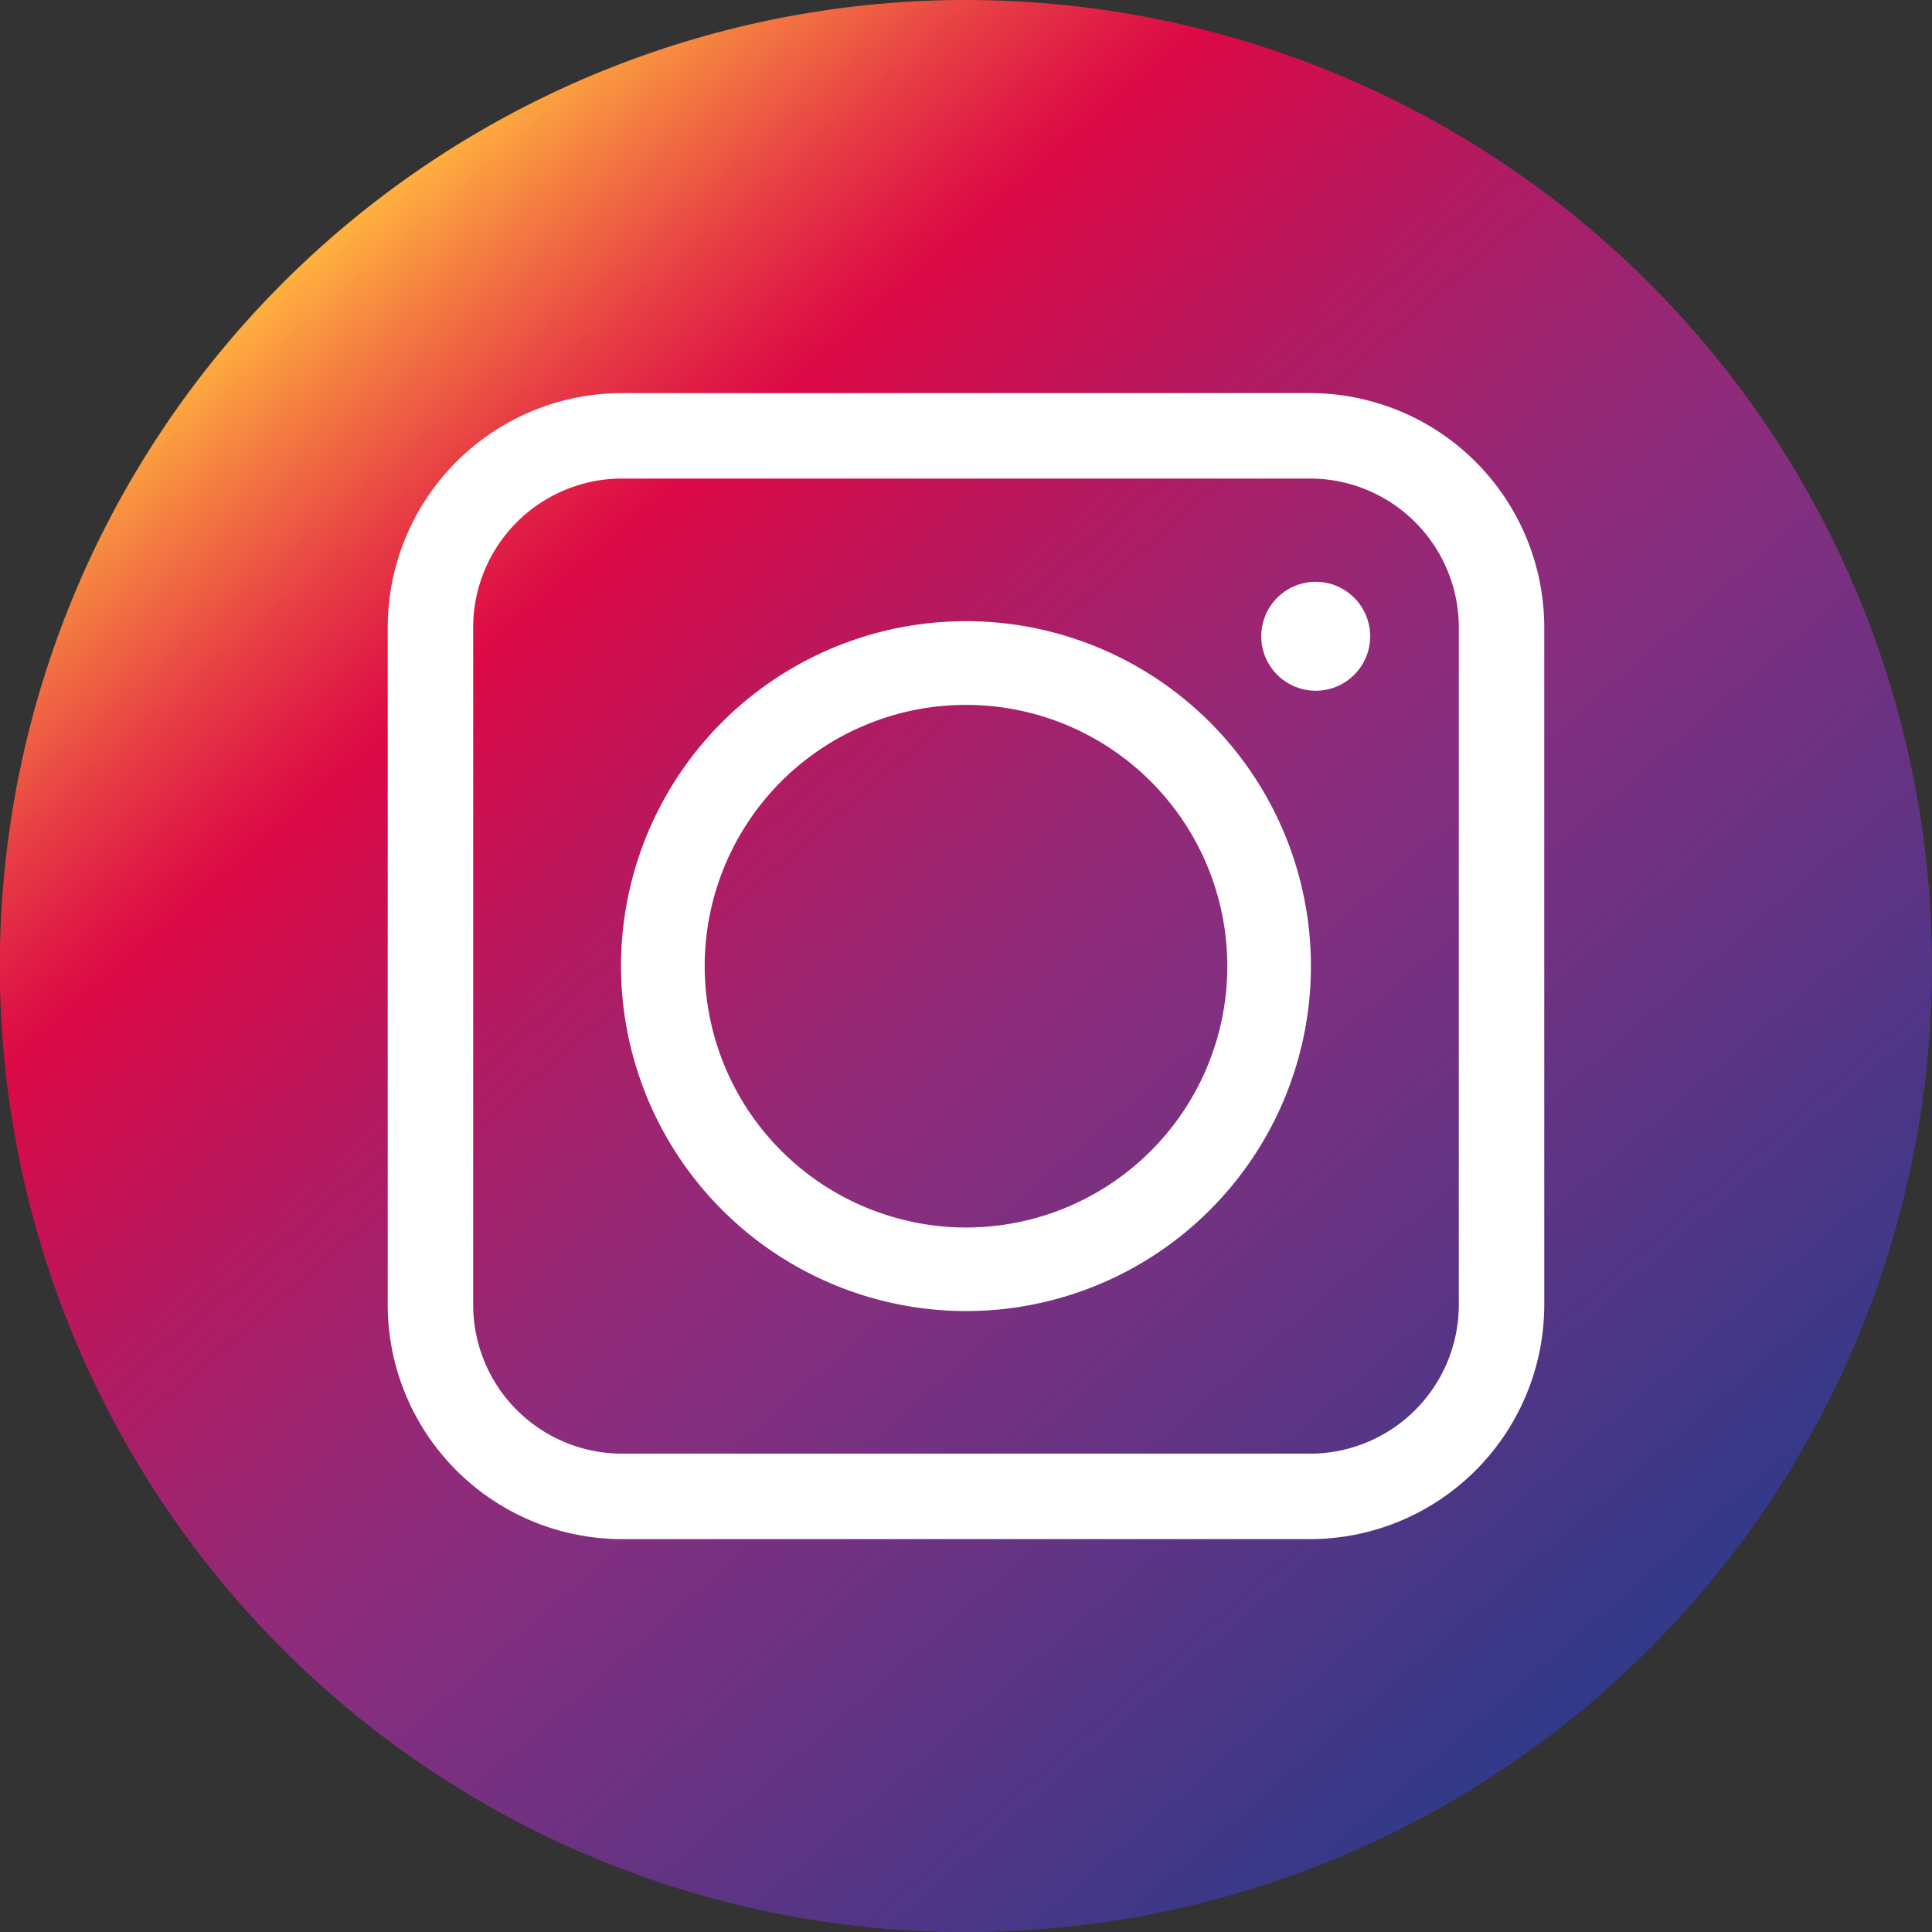
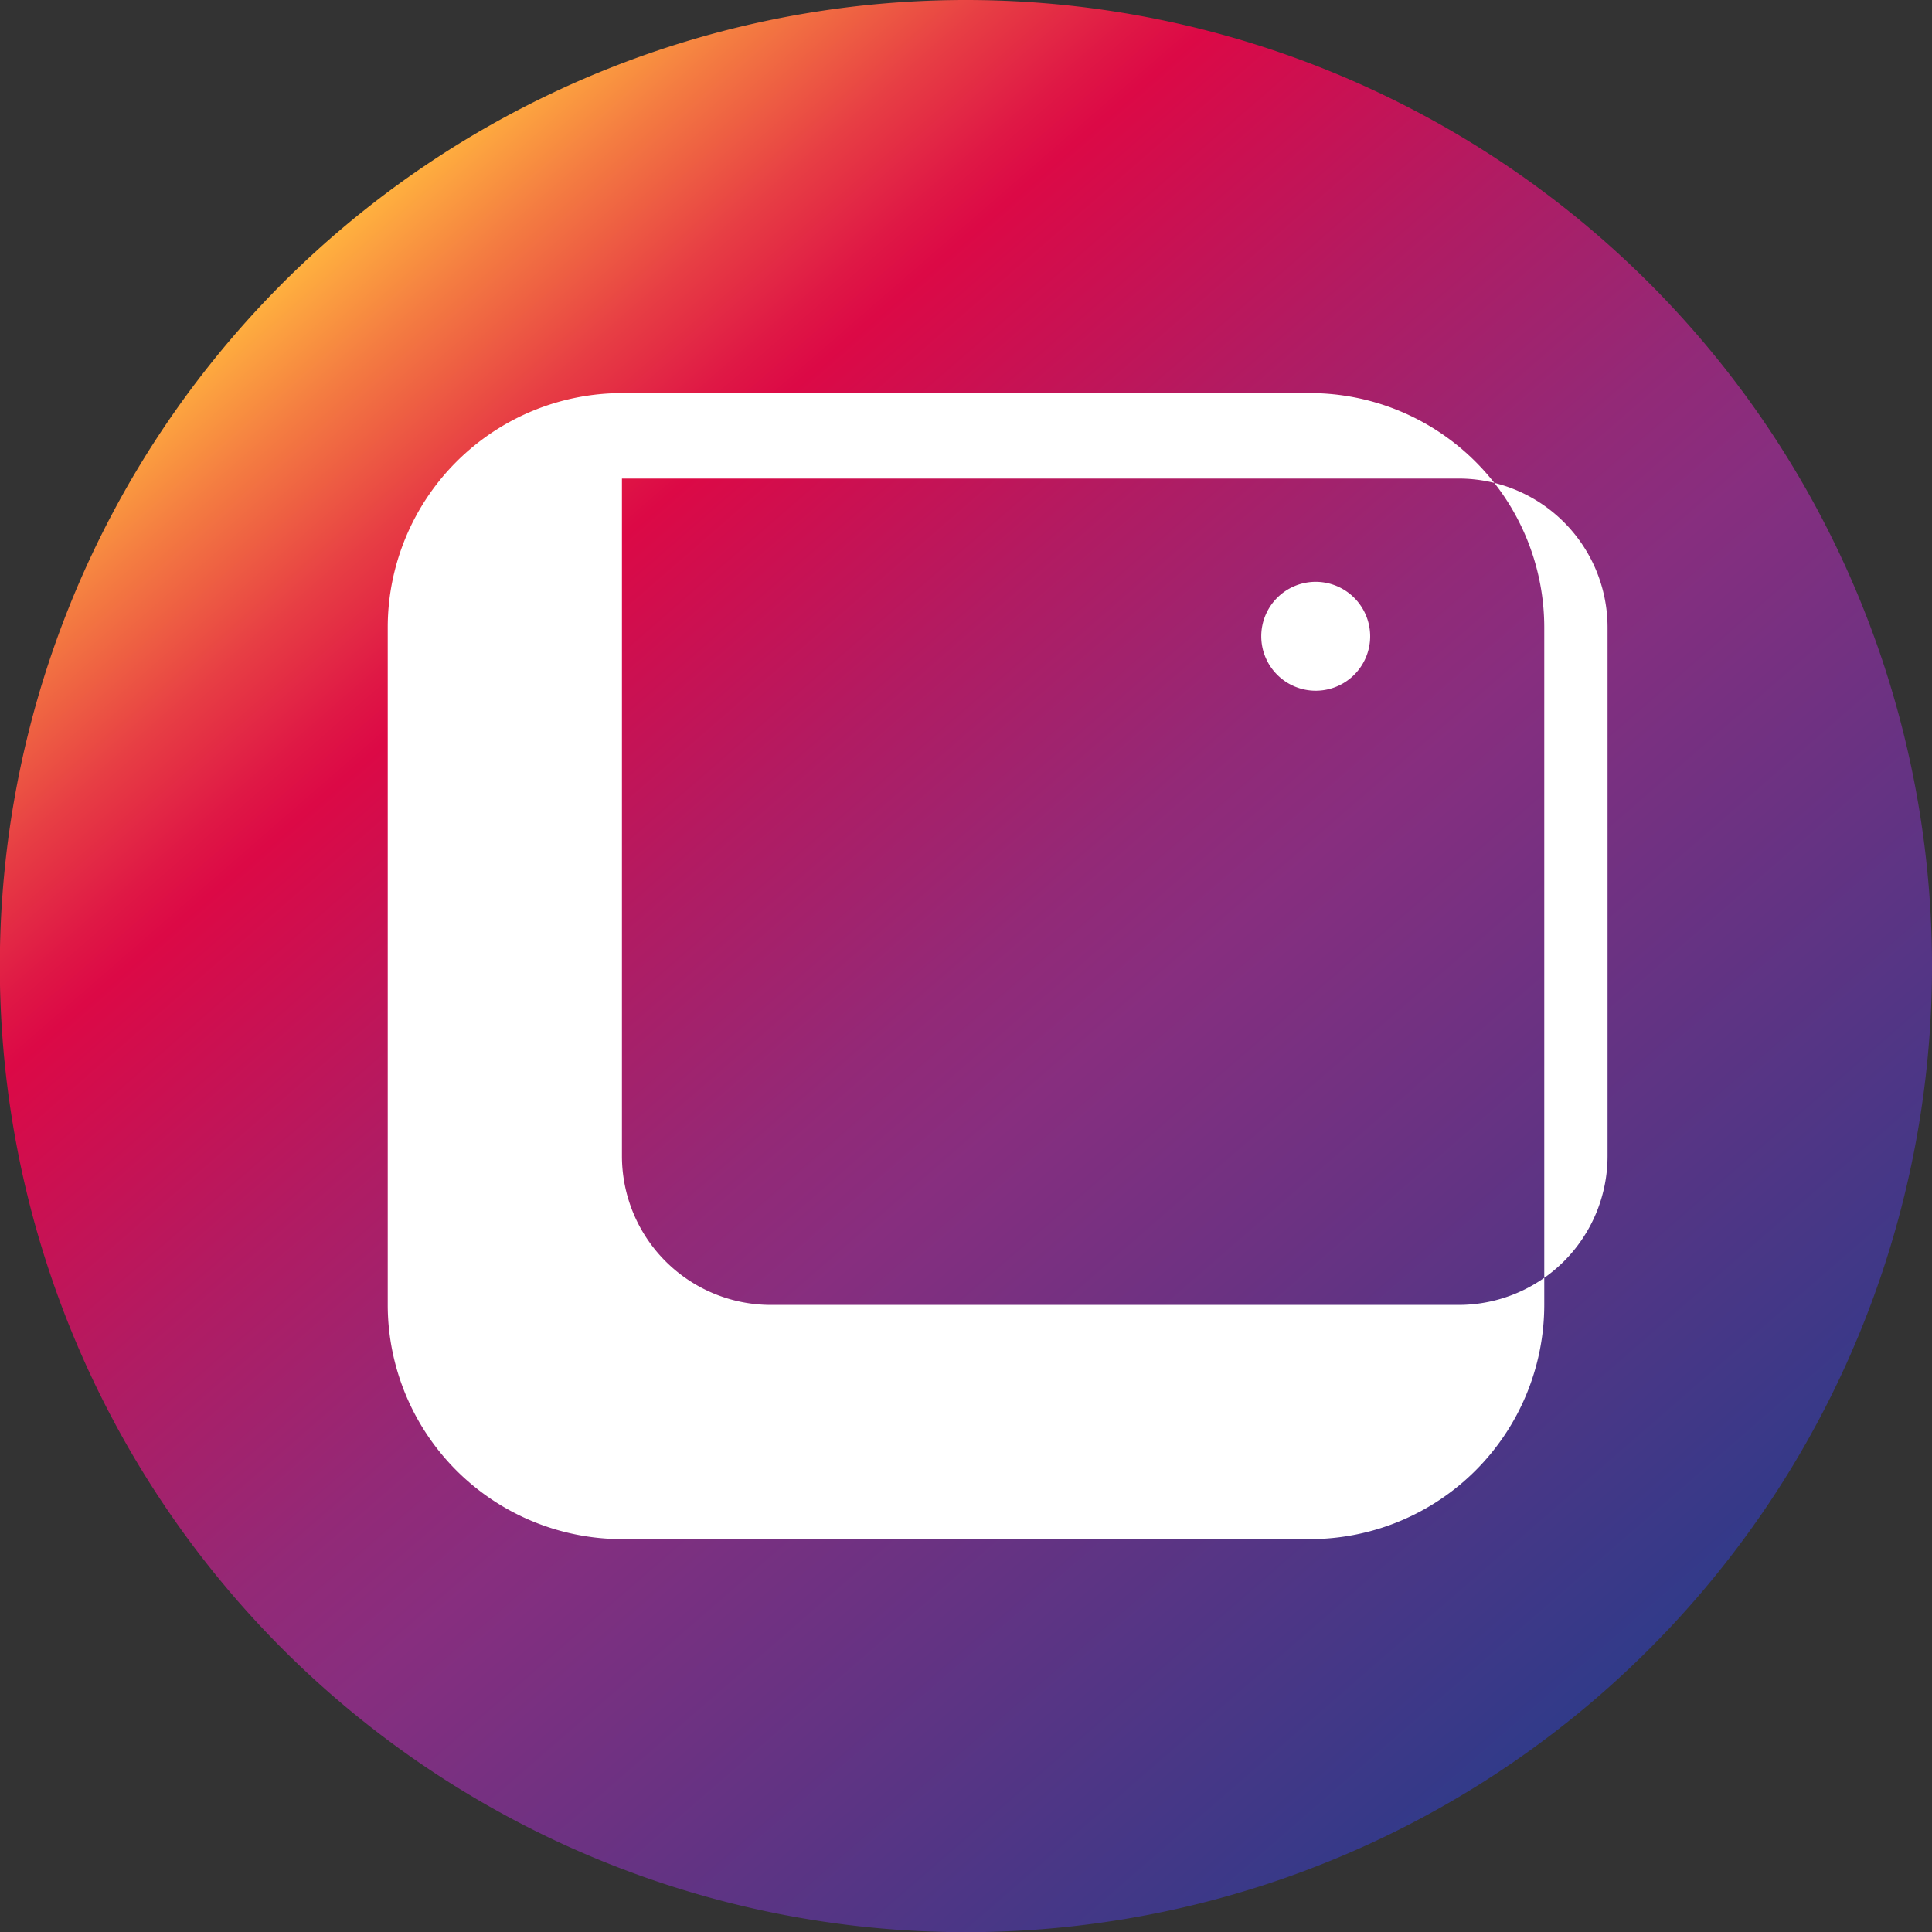
<svg xmlns="http://www.w3.org/2000/svg" id="Capa_1" data-name="Capa 1" viewBox="0 0 143.796 143.81">
  <rect x="0" y="0" width="143.796" height="143.81" fill="#333333" stroke="none" />
  <defs>
    <style>
      .cls-1 {
        fill: url(#Degradado_sin_nombre_24);
      }

      .cls-2 {
        fill: none;
        stroke: #fff;
        stroke-miterlimit: 10;
      }

      .cls-3 {
        fill: #fff;
      }
    </style>
    <linearGradient id="Degradado_sin_nombre_24" data-name="Degradado sin nombre 24" x1="-577.184" y1="-278.175" x2="-482.839" y2="-169.644" gradientTransform="translate(-450.257 -142.785) rotate(180)" gradientUnits="userSpaceOnUse">
      <stop offset="0" stop-color="#313a89" />
      <stop offset="0.424" stop-color="#872e7f" />
      <stop offset="0.499" stop-color="#932977" />
      <stop offset="0.634" stop-color="#b21b62" />
      <stop offset="0.785" stop-color="#dc0946" />
      <stop offset="0.813" stop-color="#df1845" />
      <stop offset="0.868" stop-color="#e73e44" />
      <stop offset="0.942" stop-color="#f47c41" />
      <stop offset="1" stop-color="#ffb13f" />
    </linearGradient>
  </defs>
  <title>inst_codigo</title>
  <g>
    <path class="cls-1" d="M79.754,9.219a71.905,71.905,0,1,0,71.9,71.913A71.906,71.906,0,0,0,79.754,9.219Z" transform="translate(-7.857 -9.219)" />
    <g>
      <path class="cls-2" d="M59.177,116h0Zm41.155-72.879h0Z" transform="translate(-7.857 -9.219)" />
-       <path class="cls-3" d="M79.754,106.8A25.674,25.674,0,1,0,54.078,81.132,25.7,25.7,0,0,0,79.754,106.8ZM60.306,81.132a19.449,19.449,0,1,1,19.448,19.449A19.478,19.478,0,0,1,60.306,81.132Z" transform="translate(-7.857 -9.219)" />
-       <path class="cls-3" d="M105.362,123.773H54.147a17.451,17.451,0,0,1-17.432-17.432V55.908A17.451,17.451,0,0,1,54.147,38.477h51.215a17.451,17.451,0,0,1,17.432,17.432v50.433A17.451,17.451,0,0,1,105.362,123.773ZM54.147,44.837A11.085,11.085,0,0,0,43.076,55.908v50.433a11.085,11.085,0,0,0,11.072,11.072h51.215a11.085,11.085,0,0,0,11.071-11.071V55.908a11.084,11.084,0,0,0-11.071-11.071Z" transform="translate(-7.857 -9.219)" />
+       <path class="cls-3" d="M105.362,123.773H54.147a17.451,17.451,0,0,1-17.432-17.432V55.908A17.451,17.451,0,0,1,54.147,38.477h51.215a17.451,17.451,0,0,1,17.432,17.432v50.433A17.451,17.451,0,0,1,105.362,123.773ZM54.147,44.837v50.433a11.085,11.085,0,0,0,11.072,11.072h51.215a11.085,11.085,0,0,0,11.071-11.071V55.908a11.084,11.084,0,0,0-11.071-11.071Z" transform="translate(-7.857 -9.219)" />
    </g>
    <path class="cls-3" d="M105.78,52.522a4.053,4.053,0,1,0,4.057,4.058A4.059,4.059,0,0,0,105.78,52.522Z" transform="translate(-7.857 -9.219)" />
  </g>
</svg>